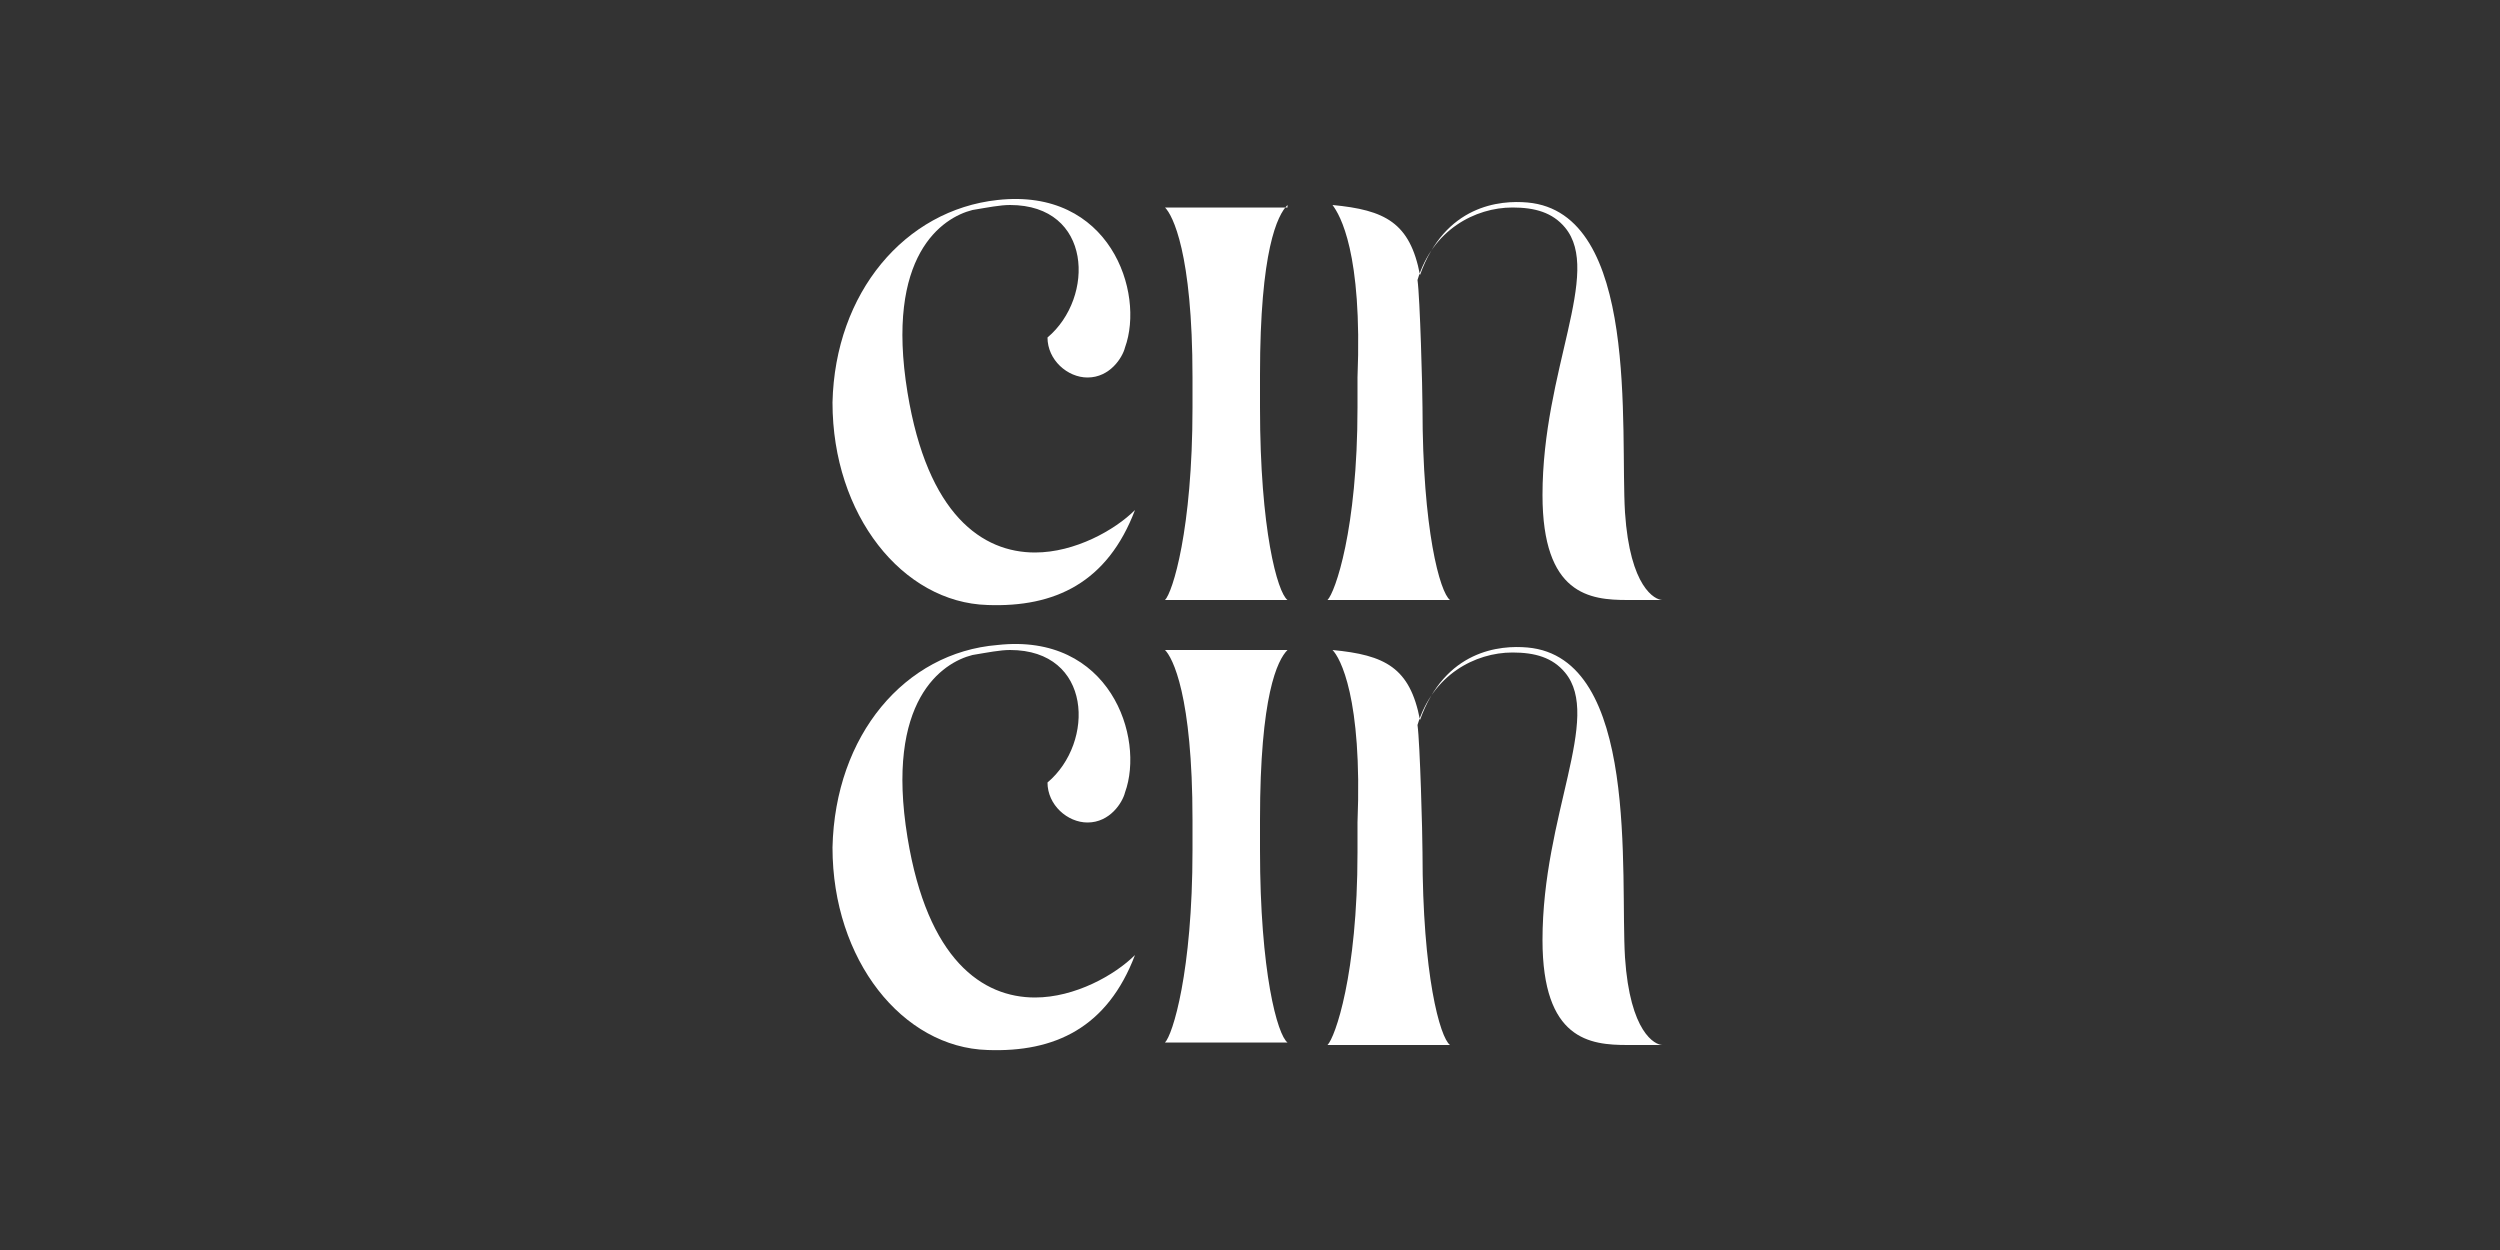
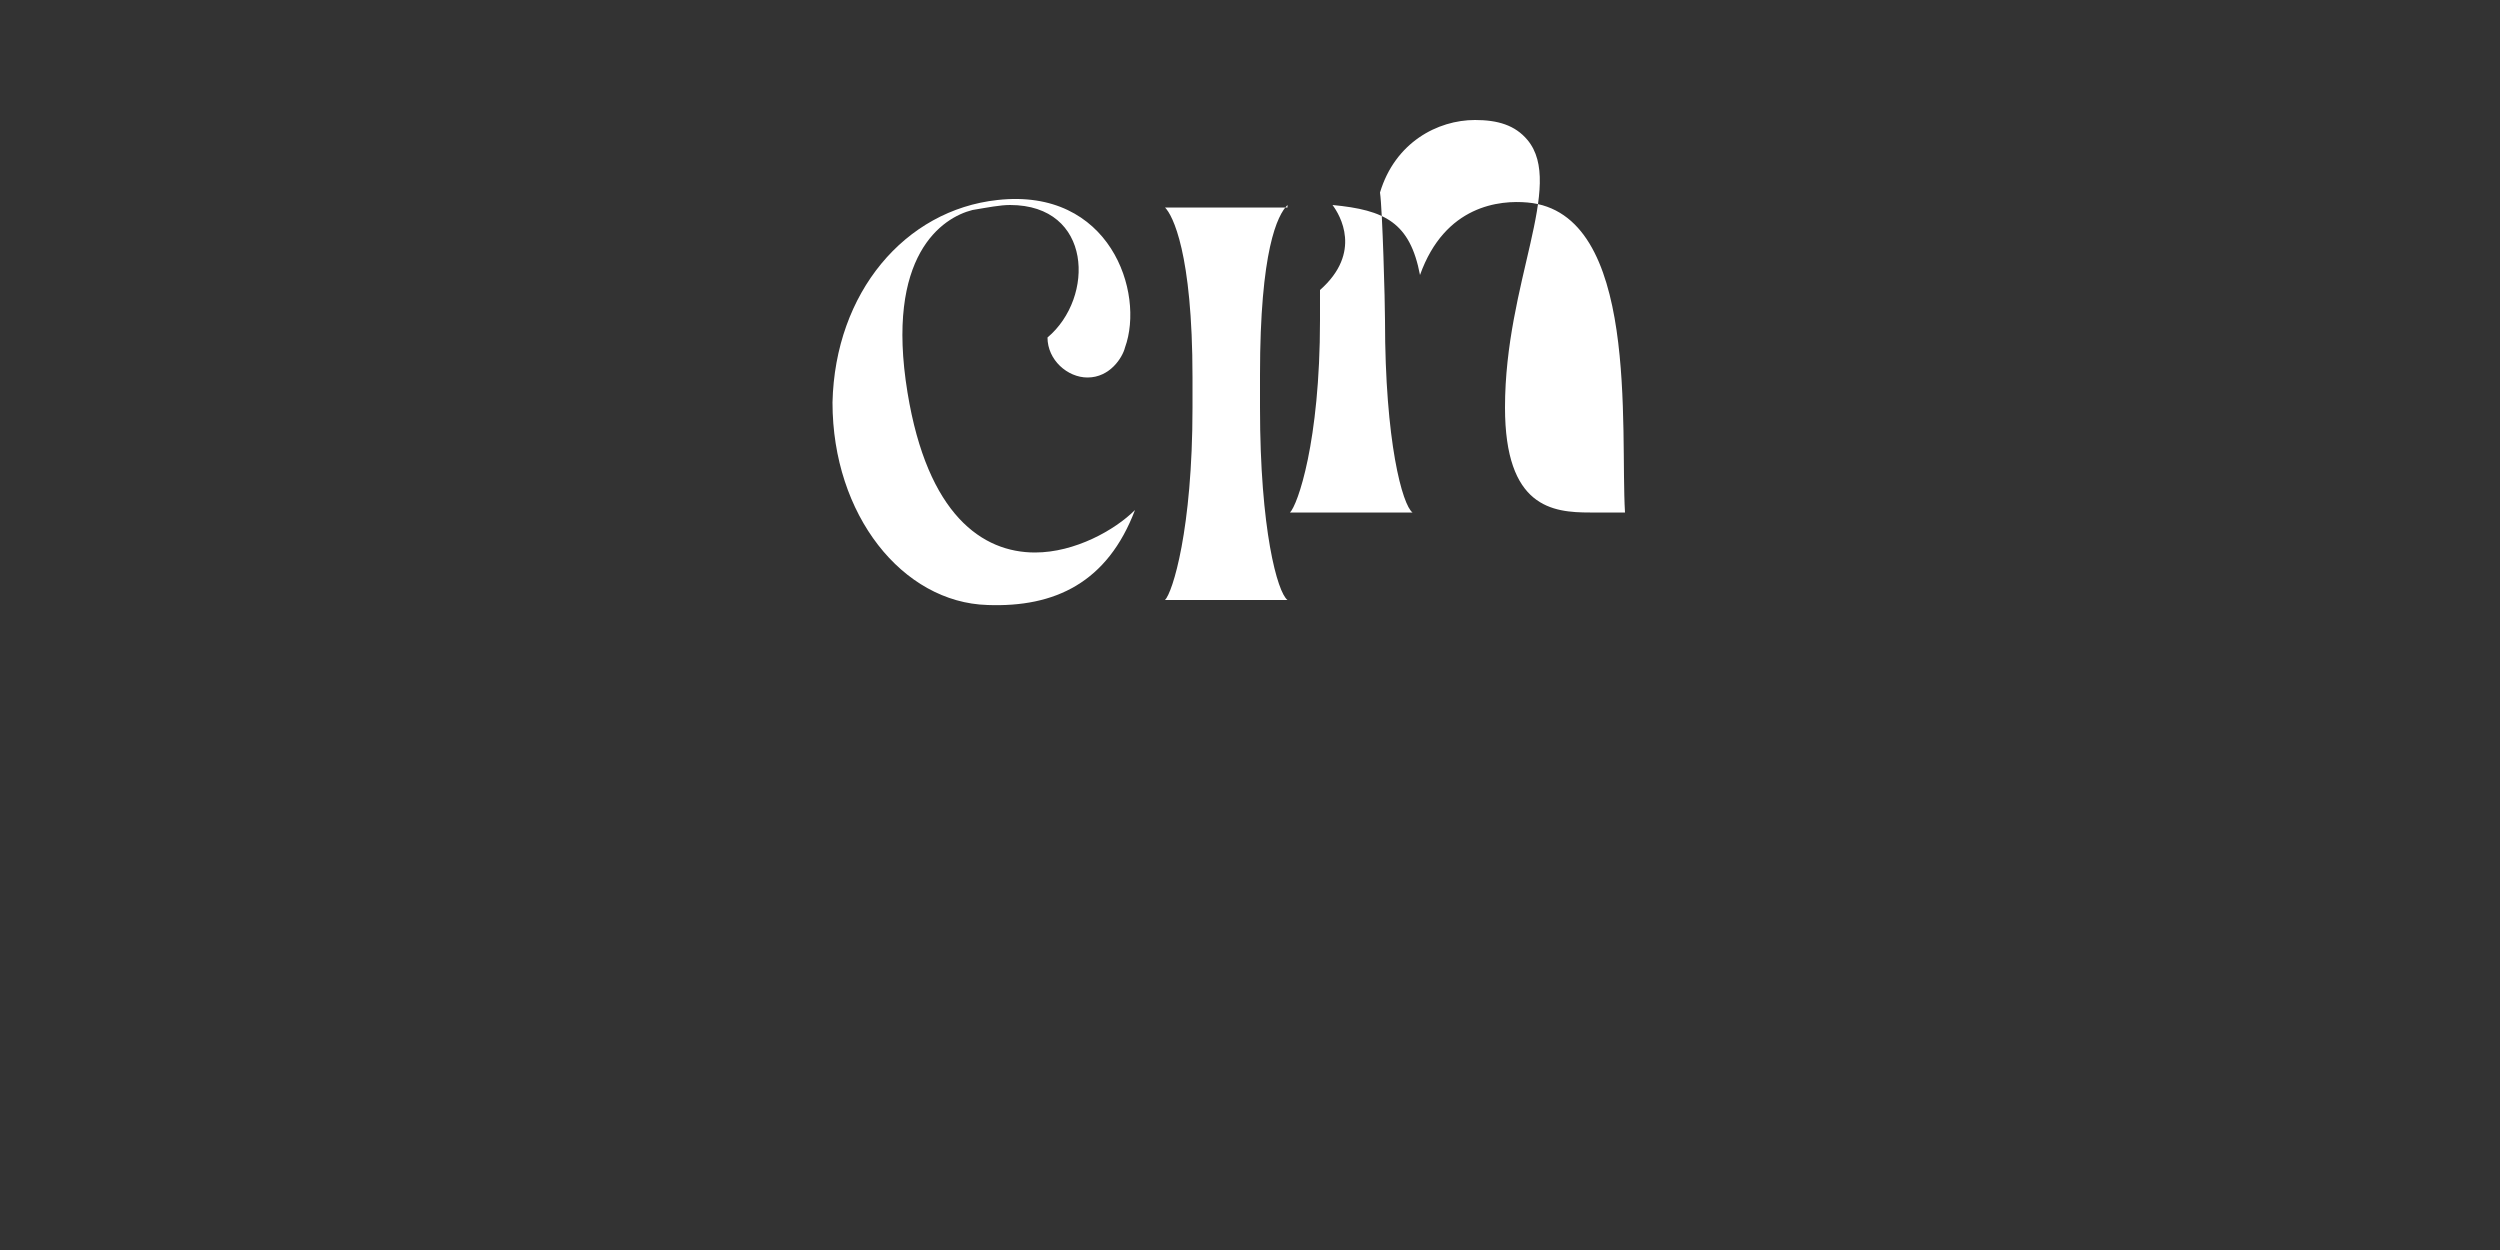
<svg xmlns="http://www.w3.org/2000/svg" version="1.1" id="Layer_1" x="0px" y="0px" viewBox="0 0 100 50" style="enable-background:new 0 0 100 50;" xml:space="preserve">
  <rect x="0" y="0" width="100" height="50" fill="#333333" stroke="none" />
  <style type="text/css">
	.st0{fill:#FFFFFF;}
</style>
  <g id="Layer_1_00000004540904962567287900000011720558325097538182_">
</g>
  <g>
    <path class="st0" d="M39.9,8c4.5-0.5,5.9,3.7,5.1,5.9c-0.1,0.4-0.6,1.2-1.5,1.2c-0.8,0-1.6-0.7-1.6-1.6c1.9-1.6,1.8-5.3-1.5-5.3   c-0.4,0-0.9,0.1-1.5,0.2c-1.2,0.3-3.5,1.8-2.6,7.3c0.8,4.9,3,6.4,5.1,6.4c1.6,0,3.2-0.9,4-1.7c-1.1,2.9-3.2,3.9-5.9,3.8   c-3.4-0.1-6.2-3.6-6.2-8.1C33.4,11.7,36.2,8.4,39.9,8z" />
    <path class="st0" d="M51.5,8.2c-0.4,0.4-1.1,1.8-1.1,6.8v1.3c0,4.9,0.7,7.4,1.1,7.7h-4.9c0.3-0.3,1.1-2.8,1.1-7.7v-1.2   c0-5-0.8-6.5-1.1-6.8H51.5z" />
-     <path class="st0" d="M53.3,8.2c2.1,0.2,3.1,0.7,3.5,2.8c1-2.8,3.2-3,4.3-2.9c4.5,0.4,3.7,9.1,3.9,12.4c0.2,3,1.2,3.5,1.5,3.5h-1.4   c-1.5,0-3.4-0.2-3.4-4.2c0-5,2.4-8.9,0.9-10.7c-0.5-0.6-1.2-0.8-2.1-0.8c-1.5,0-3.2,0.9-3.8,2.9c0.1,0.7,0.2,4.4,0.2,5.1   c0,4.9,0.7,7.4,1.1,7.7h-4.9c0.3-0.3,1.2-2.8,1.2-7.7v-1.2C54.5,10.1,53.6,8.6,53.3,8.2z" />
-     <path class="st0" d="M39.9,25.8c4.5-0.5,5.9,3.7,5.1,5.9c-0.1,0.4-0.6,1.2-1.5,1.2c-0.8,0-1.6-0.7-1.6-1.6c1.9-1.6,1.8-5.3-1.5-5.3   c-0.4,0-0.9,0.1-1.5,0.2c-1.2,0.3-3.5,1.8-2.6,7.3c0.8,4.9,3,6.4,5.1,6.4c1.6,0,3.2-0.9,4-1.7c-1.1,2.9-3.2,3.9-5.9,3.8   c-3.4-0.1-6.2-3.6-6.2-8.1C33.4,29.4,36.2,26.1,39.9,25.8z" />
-     <path class="st0" d="M51.5,26c-0.4,0.4-1.1,1.8-1.1,6.8V34c0,4.9,0.7,7.4,1.1,7.7h-4.9c0.3-0.3,1.1-2.8,1.1-7.7v-1.2   c0-5-0.8-6.5-1.1-6.8H51.5z" />
-     <path class="st0" d="M53.3,26c2.1,0.2,3.1,0.7,3.5,2.8c1-2.8,3.2-3,4.3-2.9c4.5,0.4,3.7,9.1,3.9,12.4c0.2,3,1.2,3.5,1.5,3.5h-1.4   c-1.5,0-3.4-0.2-3.4-4.2c0-5,2.4-8.9,0.9-10.7c-0.5-0.6-1.2-0.8-2.1-0.8c-1.5,0-3.2,0.9-3.8,2.9c0.1,0.7,0.2,4.4,0.2,5.1   c0,4.9,0.7,7.4,1.1,7.7h-4.9c0.3-0.3,1.2-2.8,1.2-7.7v-1.2C54.5,27.9,53.6,26.3,53.3,26z" />
+     <path class="st0" d="M53.3,8.2c2.1,0.2,3.1,0.7,3.5,2.8c1-2.8,3.2-3,4.3-2.9c4.5,0.4,3.7,9.1,3.9,12.4h-1.4   c-1.5,0-3.4-0.2-3.4-4.2c0-5,2.4-8.9,0.9-10.7c-0.5-0.6-1.2-0.8-2.1-0.8c-1.5,0-3.2,0.9-3.8,2.9c0.1,0.7,0.2,4.4,0.2,5.1   c0,4.9,0.7,7.4,1.1,7.7h-4.9c0.3-0.3,1.2-2.8,1.2-7.7v-1.2C54.5,10.1,53.6,8.6,53.3,8.2z" />
  </g>
</svg>